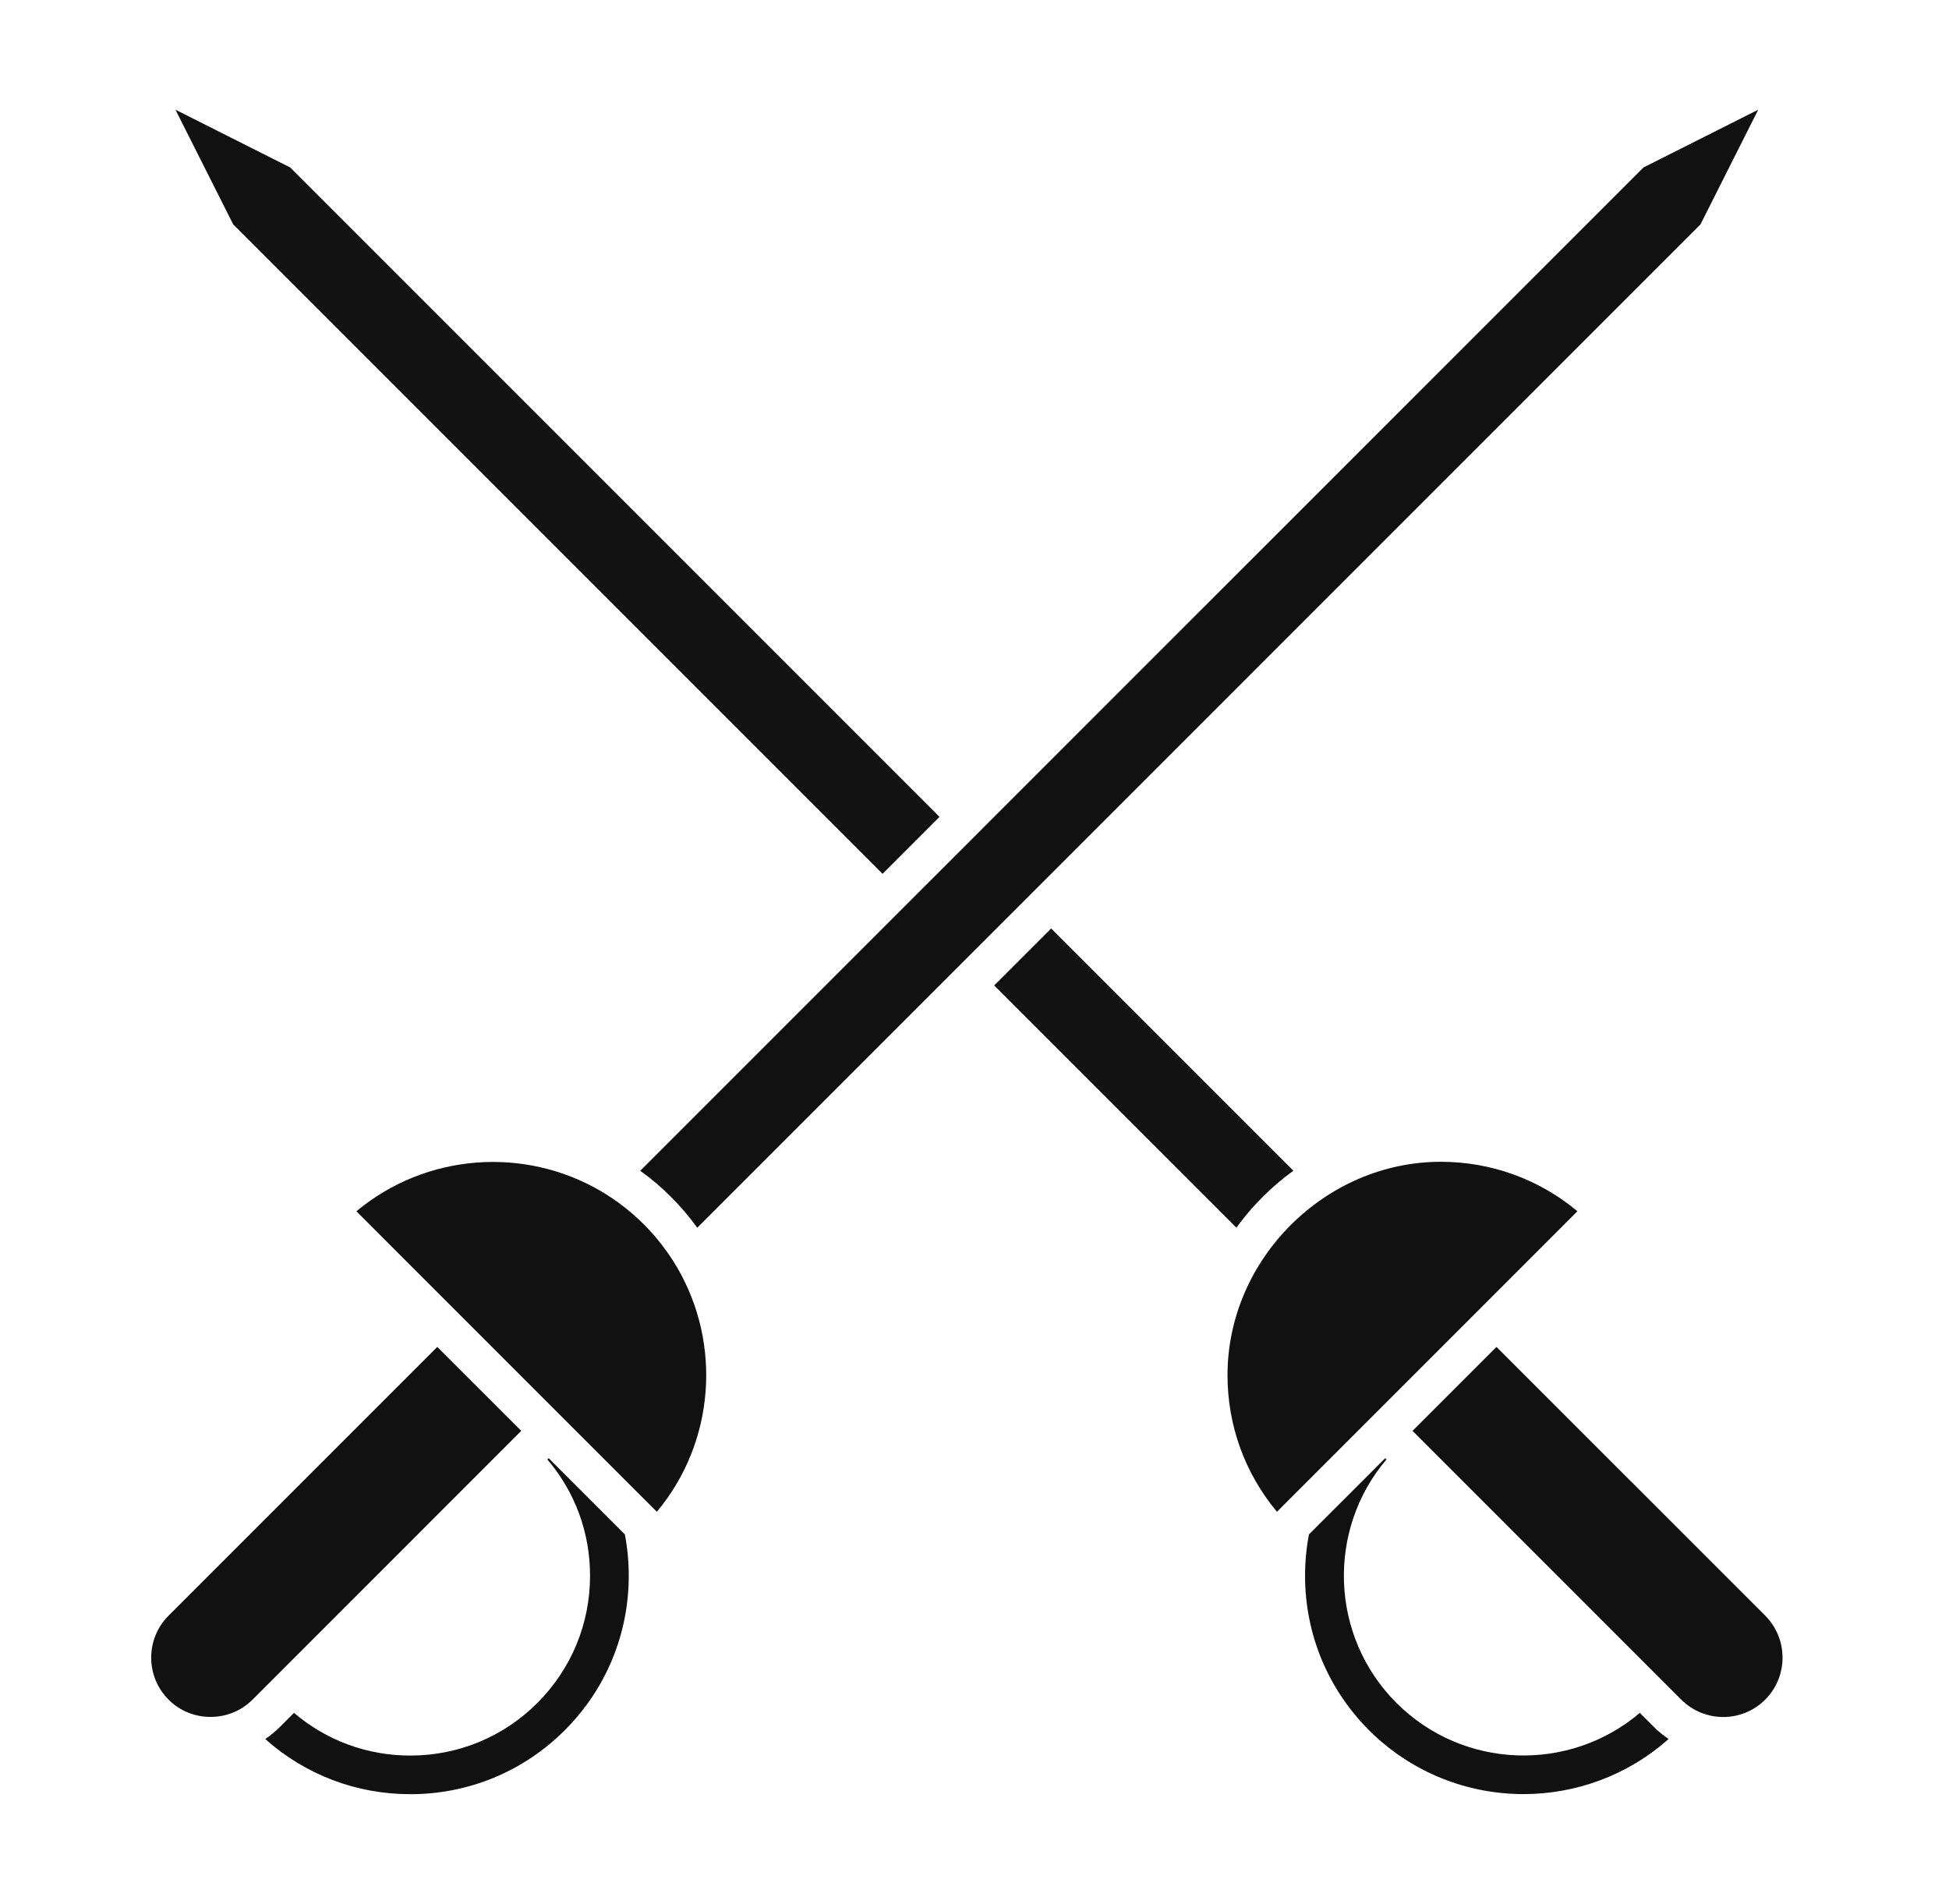
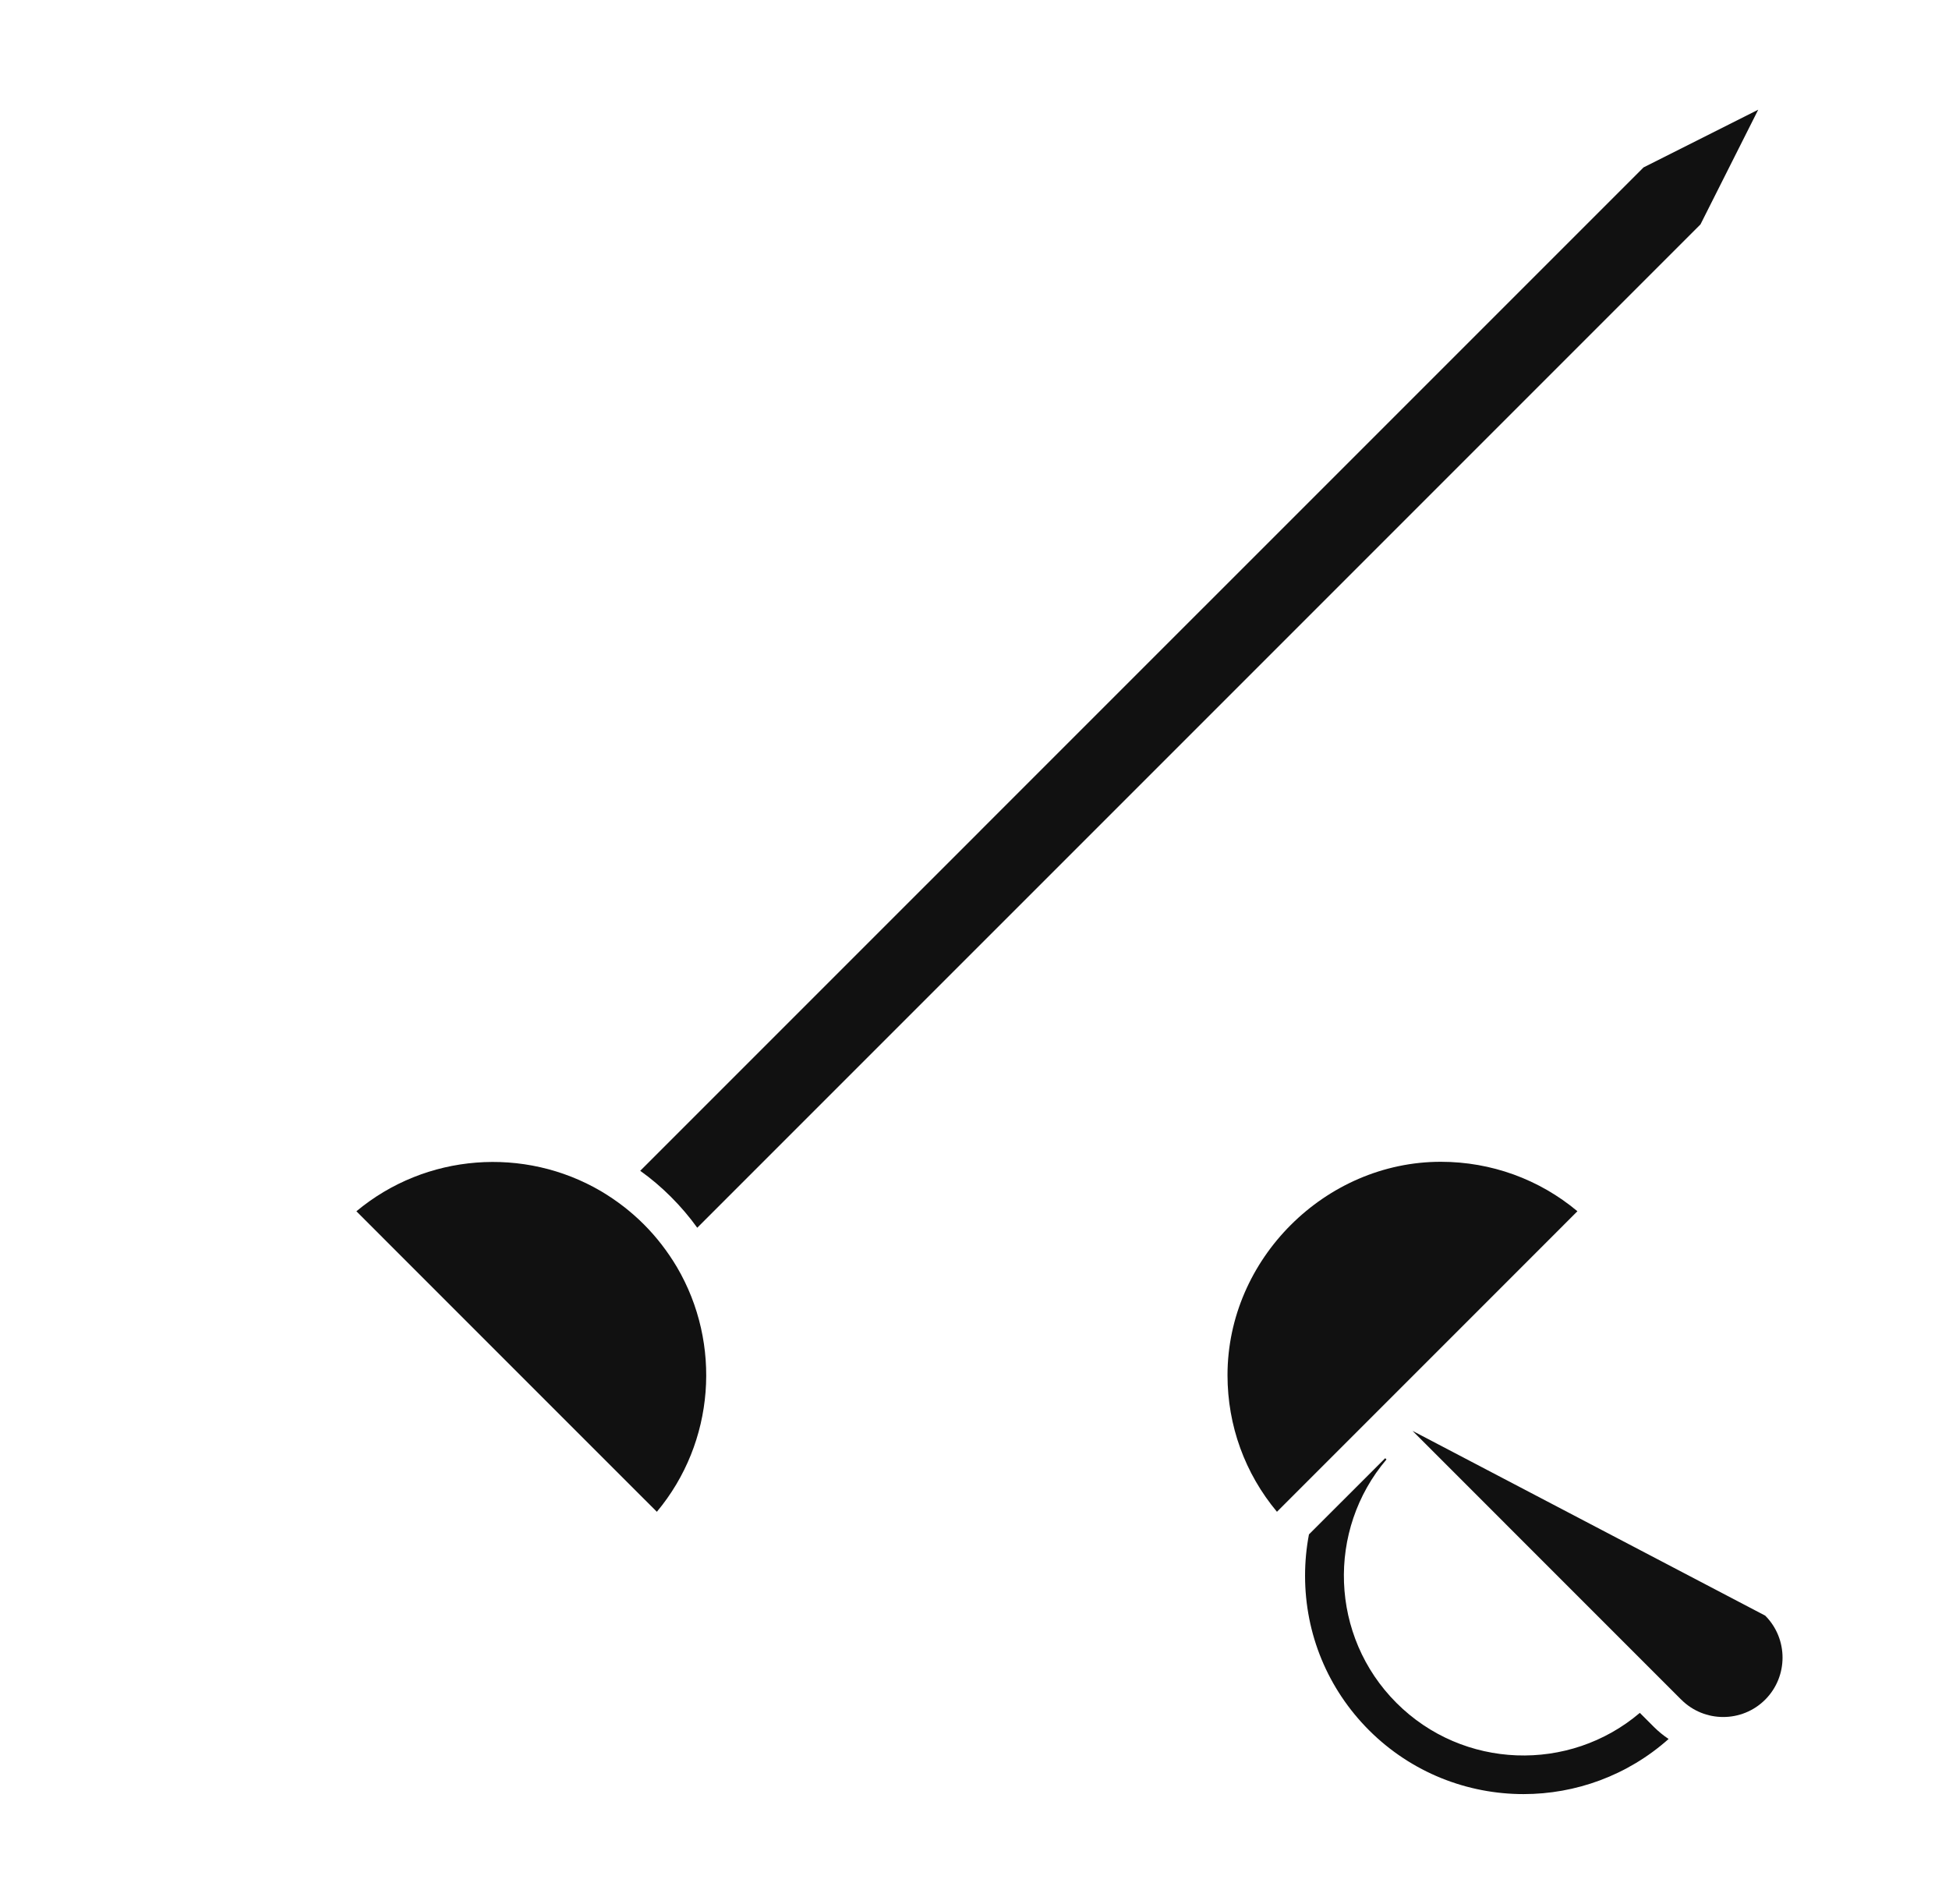
<svg xmlns="http://www.w3.org/2000/svg" width="43" height="42" viewBox="0 0 43 42" fill="none">
-   <path d="M9.647 29.713L3.719 35.641C3.208 36.152 3.208 36.983 3.719 37.494C3.964 37.74 4.294 37.875 4.645 37.875C4.997 37.875 5.326 37.74 5.572 37.494L5.58 37.486L11.5 31.565L9.647 29.713Z" fill="#111111" />
  <path d="M14.492 33.35L12.405 31.264L7.863 26.721C9.401 25.438 11.572 25.289 13.257 26.276C13.96 26.693 14.52 27.253 14.937 27.956C15.925 29.641 15.776 31.813 14.492 33.35Z" fill="#111111" />
  <path d="M38.791 2.42L37.517 4.95L22.889 19.579L21.029 21.438L15.383 27.084C15.212 26.846 15.019 26.619 14.805 26.405C14.591 26.191 14.364 25.998 14.125 25.828L19.767 20.186C19.768 20.184 19.771 20.183 19.773 20.181C19.774 20.179 19.776 20.177 19.778 20.175L21.628 18.326C21.63 18.324 21.631 18.322 21.633 18.32C21.635 18.319 21.637 18.317 21.638 18.315L36.261 3.693L38.791 2.42Z" fill="#111111" />
-   <path d="M20.728 18.02L19.472 19.277L5.145 4.95L3.871 2.42L6.402 3.694L20.728 18.02Z" fill="#111111" />
-   <path d="M28.535 25.826C28.297 25.999 28.069 26.192 27.857 26.405C27.644 26.617 27.451 26.844 27.278 27.083L21.934 21.739L23.191 20.482L28.535 25.826Z" fill="#111111" />
  <path d="M34.802 26.72L32.716 28.807L30.26 31.263L28.173 33.35C27.467 32.505 27.082 31.45 27.082 30.336C27.082 27.775 29.238 25.629 31.789 25.629C32.902 25.63 33.958 26.014 34.802 26.72Z" fill="#111111" />
-   <path d="M38.945 35.641L33.016 29.713L31.164 31.565L37.084 37.486C37.086 37.488 37.09 37.491 37.093 37.494C37.603 38.005 38.435 38.005 38.945 37.494C39.455 36.983 39.455 36.152 38.945 35.641Z" fill="#111111" />
+   <path d="M38.945 35.641L31.164 31.565L37.084 37.486C37.086 37.488 37.09 37.491 37.093 37.494C37.603 38.005 38.435 38.005 38.945 37.494C39.455 36.983 39.455 36.152 38.945 35.641Z" fill="#111111" />
  <path d="M36.179 37.786C34.623 39.109 32.278 39.036 30.809 37.566C29.34 36.097 29.267 33.752 30.589 32.196L30.561 32.168L28.879 33.849C28.822 34.145 28.793 34.451 28.793 34.761C28.793 36.047 29.294 37.258 30.204 38.169C31.145 39.108 32.379 39.578 33.613 39.578C34.758 39.578 35.904 39.172 36.814 38.362C36.7 38.286 36.59 38.197 36.489 38.096L36.179 37.786Z" fill="#111111" />
-   <path d="M12.105 32.168L12.076 32.196C12.687 32.911 13.018 33.811 13.018 34.761C13.018 35.821 12.605 36.816 11.856 37.567C11.108 38.315 10.111 38.728 9.052 38.728C8.101 38.728 7.201 38.395 6.486 37.786L6.176 38.096C6.075 38.196 5.966 38.286 5.852 38.363C6.735 39.151 7.86 39.58 9.053 39.58C10.339 39.58 11.55 39.079 12.461 38.169C13.371 37.258 13.872 36.048 13.872 34.761C13.872 34.451 13.843 34.145 13.786 33.849L12.105 32.168Z" fill="#111111" />
</svg>